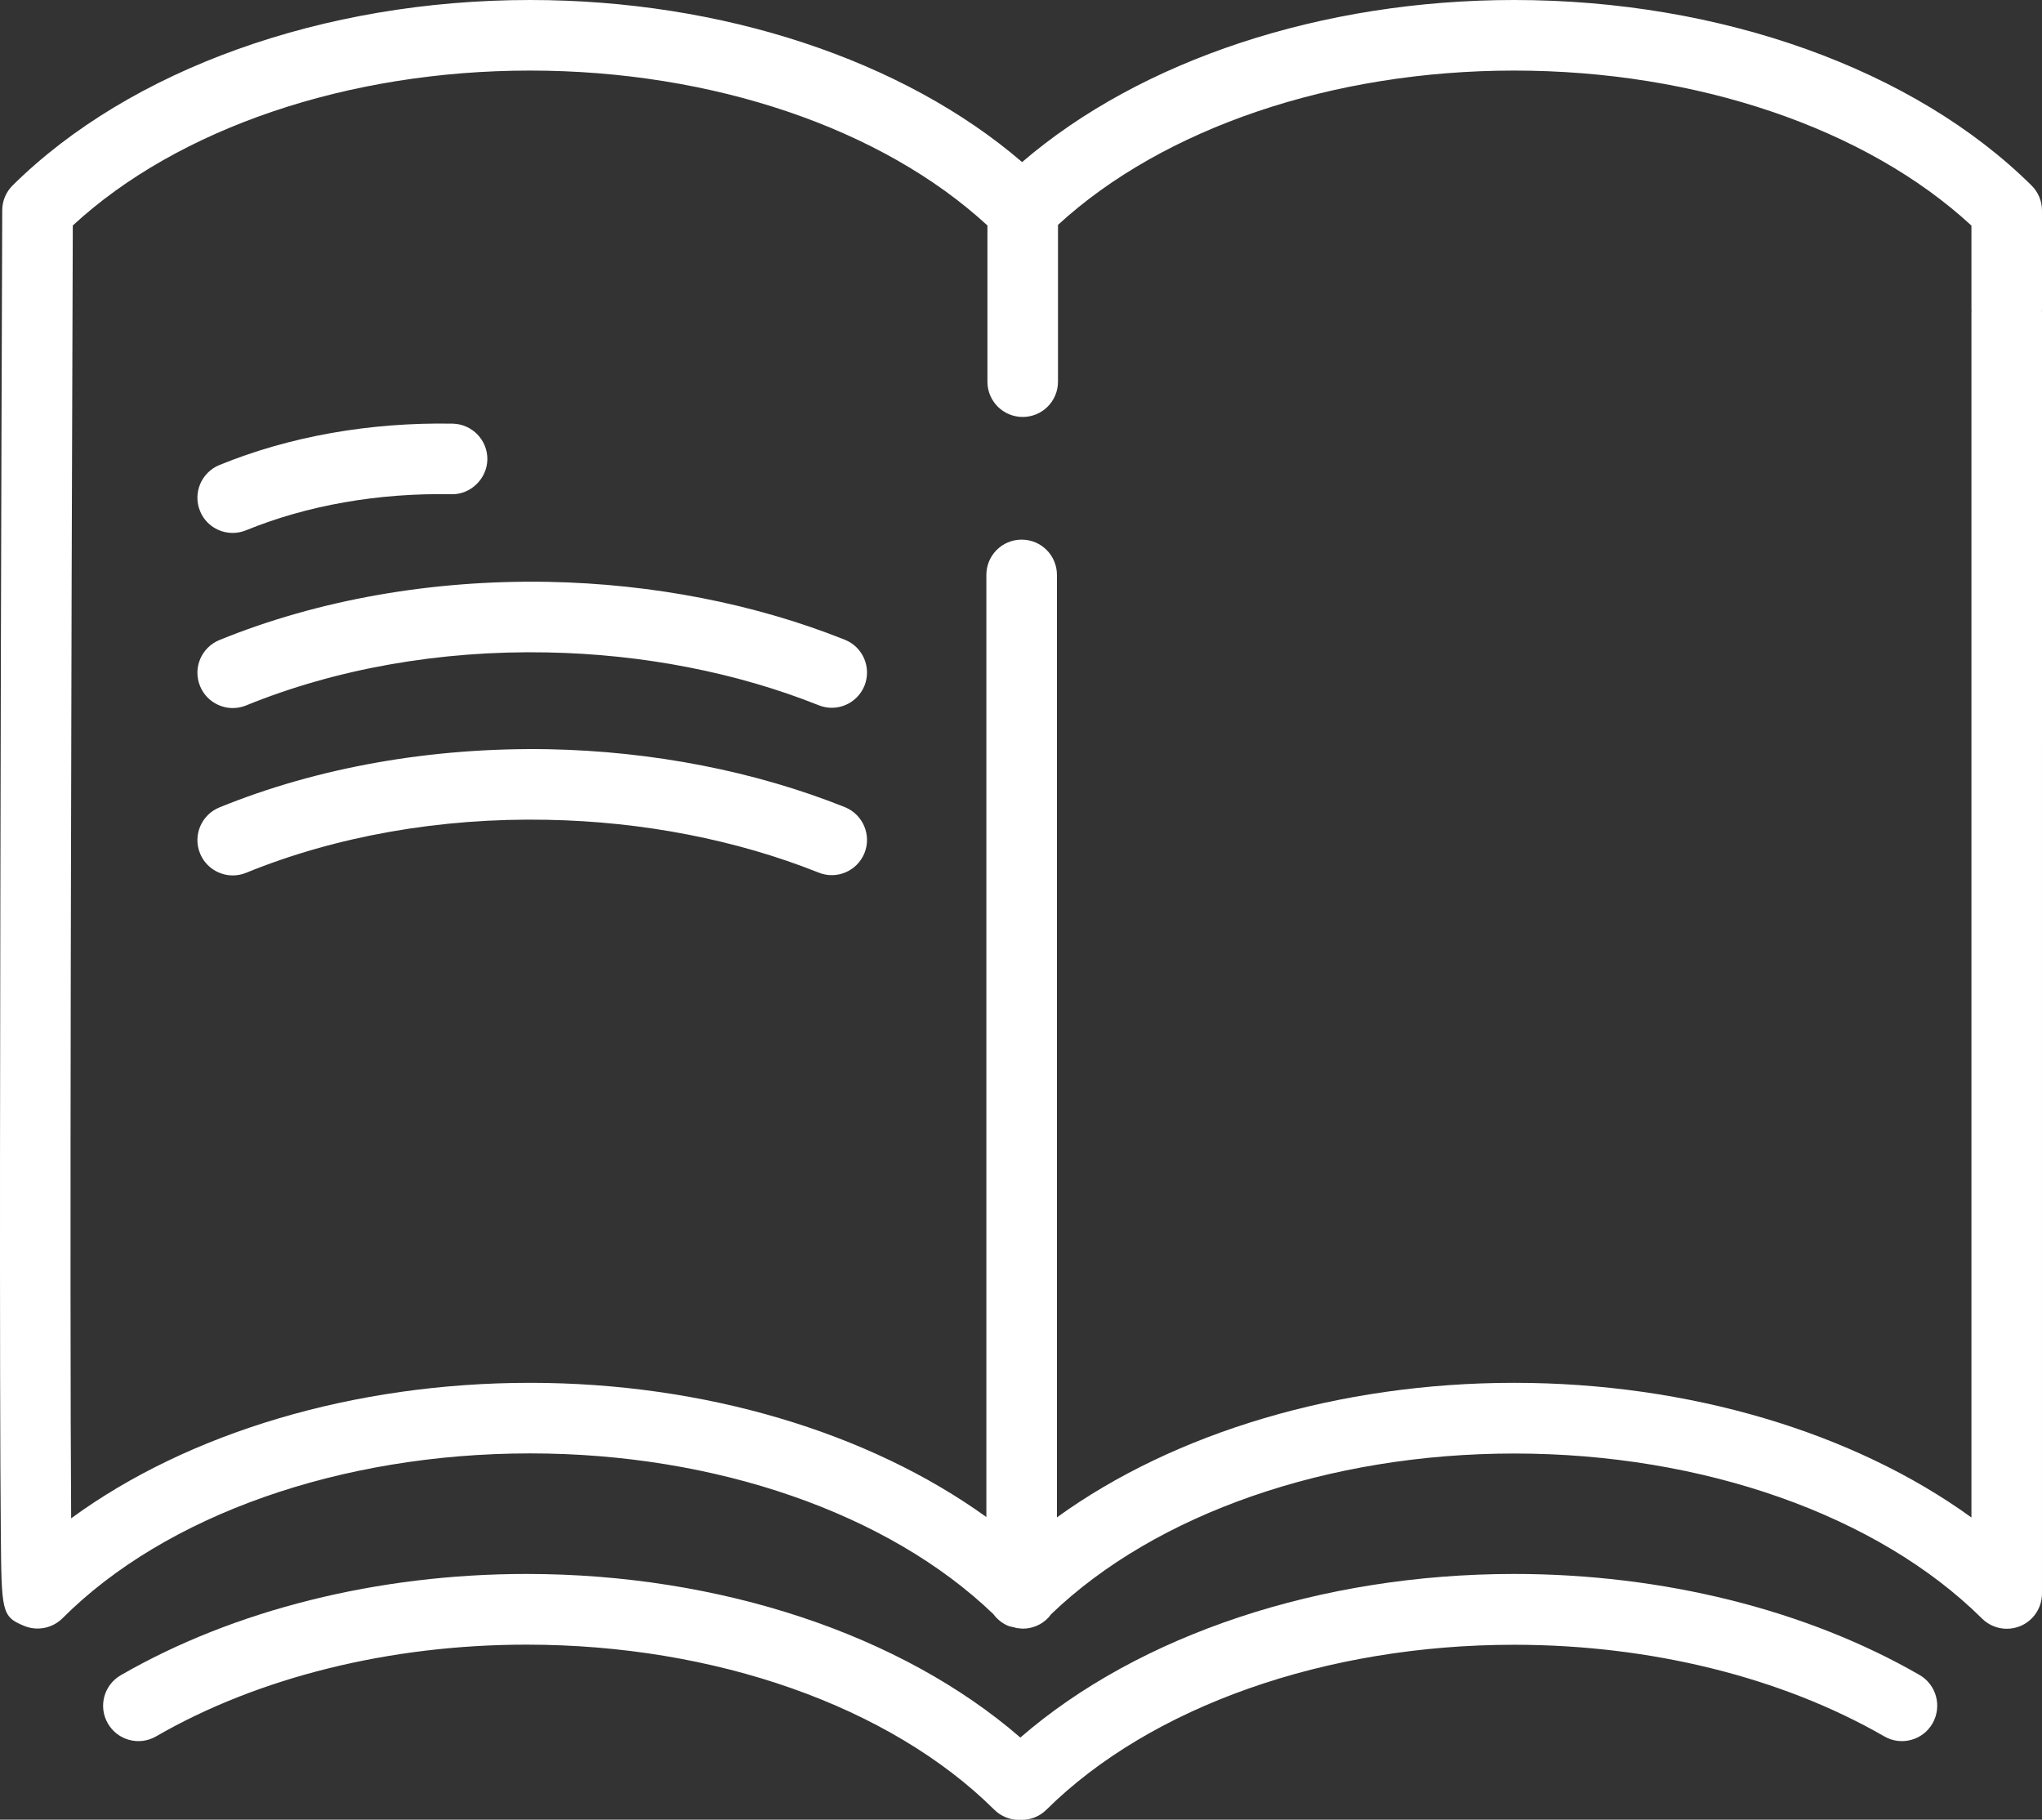
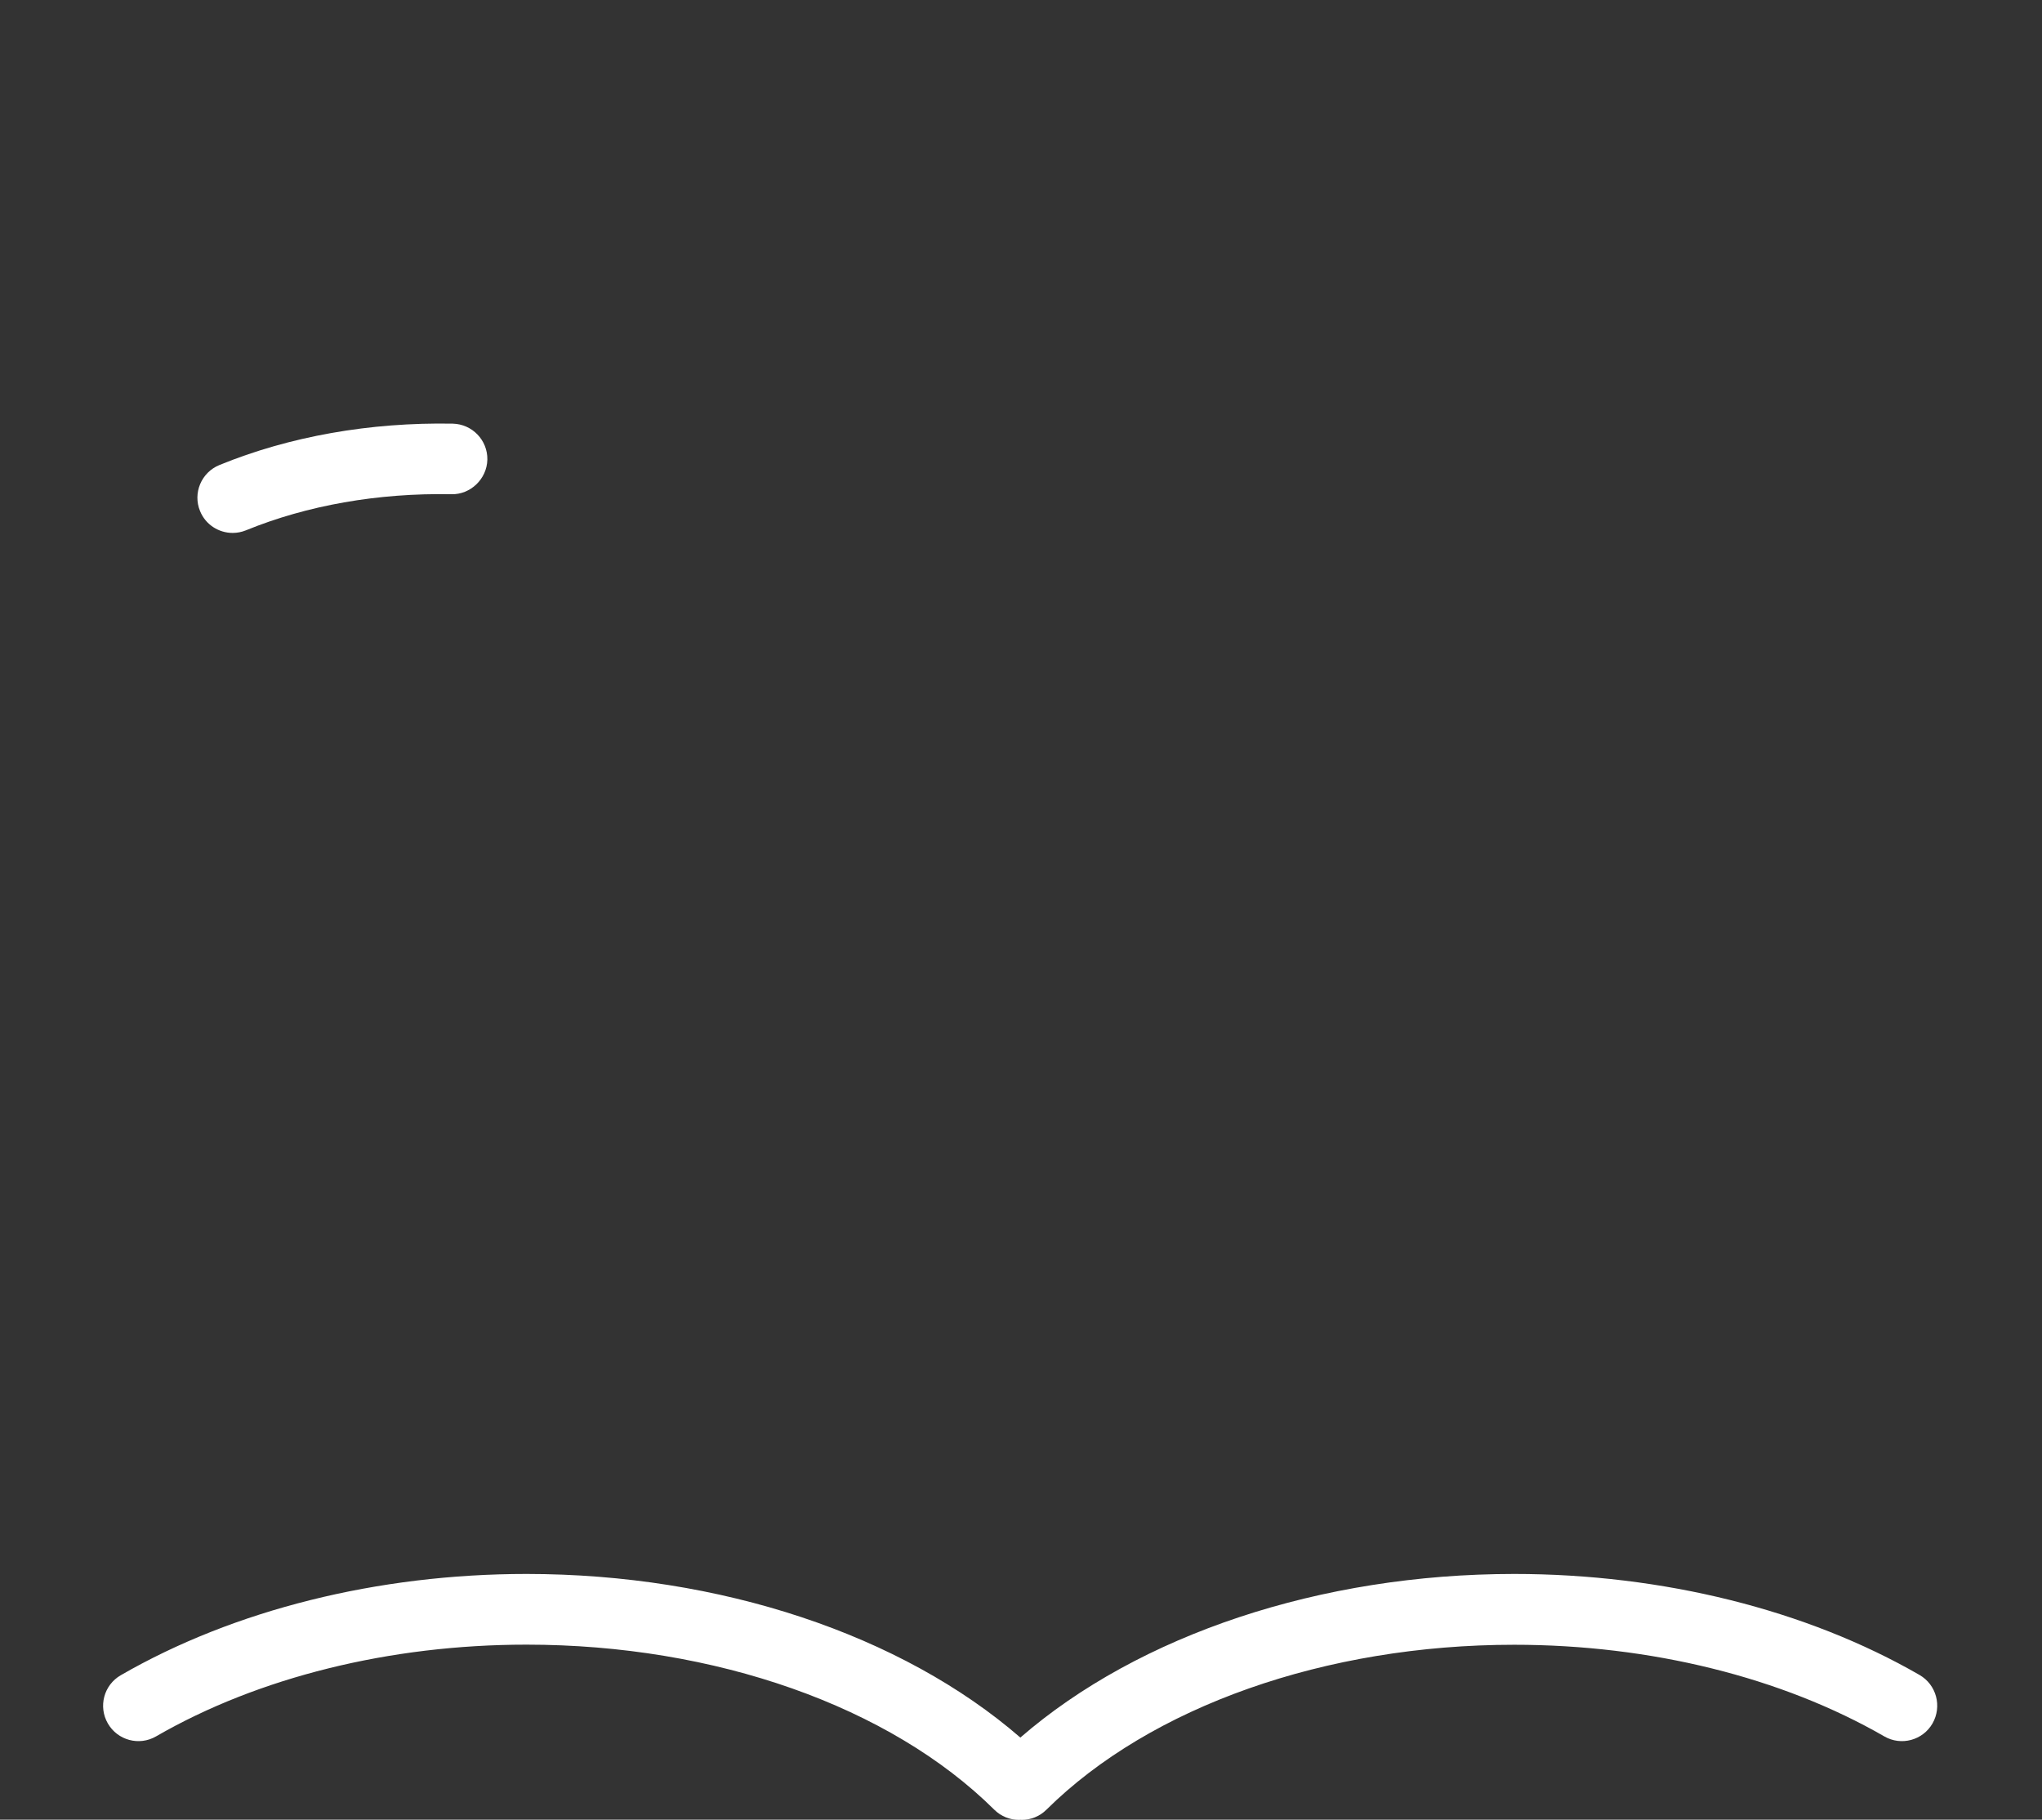
<svg xmlns="http://www.w3.org/2000/svg" version="1.1" id="レイヤー_1" x="0px" y="0px" viewBox="0 0 173.63 154.71" style="enable-background:new 0 0 173.63 154.71;" xml:space="preserve">
  <rect x="0" y="0" width="173.63" height="154.71" fill="#333333" stroke="none" />
  <style type="text/css">
	.st0{fill:#FFFFFF;}
</style>
  <g>
-     <path class="st0" d="M128.75,0C112.38,0,97,5.11,86.91,13.78C76.82,5.11,61.44,0,45.07,0C27.5,0,11.05,5.89,1.08,15.76   c-0.57,0.56-0.89,1.32-0.89,2.12c0,0-0.11,29.35-0.16,58.73C0,91.3-0.01,105.99,0.01,117.02c0.01,5.53,0.03,10.13,0.06,13.37   c0.06,6.65,0.06,7.05,1.97,7.84c1.13,0.47,2.42,0.21,3.28-0.65c8.77-8.77,23.64-14.01,39.76-14.01c15.81,0,30.47,5.1,39.38,13.66   c0.32,0.43,0.74,0.78,1.26,1c0.15,0.06,0.31,0.08,0.47,0.12c0.09,0.02,0.17,0.05,0.26,0.07c0.09,0.01,0.18,0.02,0.28,0.03   c0.08,0.01,0.16,0.02,0.24,0.02c0.77,0,1.55-0.3,2.13-0.89c0.1-0.1,0.18-0.22,0.27-0.33c8.91-8.57,23.58-13.67,39.39-13.67   c16.03,0,30.9,5.24,39.77,14.03c0.57,0.57,1.34,0.87,2.11,0.87c0.39,0,0.78-0.08,1.15-0.23c1.12-0.47,1.84-1.56,1.84-2.77V26.51   c0-0.03-0.01-0.07-0.01-0.1c0-0.03,0.01-0.07,0.01-0.1v-8.41c0-0.8-0.32-1.57-0.89-2.13C162.77,5.89,146.33,0,128.75,0z    M167.63,26.51v102.51c-10.01-7.25-24.04-11.45-38.88-11.45c-14.84,0-28.87,4.2-38.88,11.44V48.88c0-1.66-1.34-3-3-3s-3,1.34-3,3   v80.1c-10.01-7.21-23.99-11.41-38.8-11.41c-14.97,0-29.06,4.23-39.02,11.52c-0.13-17.95,0-71.74,0.14-109.92   C15.14,10.91,29.56,6,45.07,6C60.58,6,75,10.91,83.96,19.17v13.28c0,1.66,1.34,3,3,3c1.66,0,3-1.34,3-3V19.12   C98.92,10.89,113.29,6,128.75,6c15.51,0,29.93,4.91,38.88,13.18v7.13c0,0.03,0.01,0.07,0.01,0.1   C167.64,26.44,167.63,26.47,167.63,26.51z" />
    <path class="st0" d="M163.22,142.41c-9.6-5.54-21.85-8.59-34.47-8.59c-16.45,0-31.9,5.16-41.99,13.91   c-10.09-8.75-25.54-13.91-41.99-13.91c-12.64,0-24.89,3.06-34.5,8.61c-1.44,0.83-1.93,2.66-1.1,4.1c0.83,1.44,2.67,1.93,4.1,1.1   c8.71-5.03,19.9-7.8,31.5-7.8c16.03,0,30.9,5.24,39.77,14.03c0.58,0.58,1.35,0.87,2.11,0.87c0.04,0,0.08-0.01,0.12-0.01   c0.03,0,0.06,0.01,0.1,0.01c0.76,0,1.53-0.29,2.11-0.87c8.87-8.78,23.74-14.02,39.77-14.02c11.59,0,22.76,2.77,31.47,7.79   c1.43,0.83,3.27,0.34,4.1-1.1C165.15,145.07,164.65,143.24,163.22,142.41z" />
-     <path class="st0" d="M71.83,54.39c-7.63-3.05-16.35-4.75-25.2-4.92c-9.91-0.18-19.59,1.53-27.98,4.95   c-1.53,0.63-2.27,2.38-1.64,3.91c0.47,1.16,1.6,1.87,2.78,1.87c0.38,0,0.76-0.07,1.13-0.22c7.65-3.12,16.49-4.69,25.6-4.51   c8.14,0.15,16.13,1.71,23.09,4.49c1.54,0.62,3.28-0.13,3.9-1.67C74.12,56.74,73.37,55,71.83,54.39z" />
    <path class="st0" d="M19.78,45.31c0.38,0,0.76-0.07,1.13-0.22c5.21-2.13,11.25-3.19,17.47-3.07c1.62,0.04,3.02-1.29,3.06-2.94   c0.03-1.66-1.29-3.02-2.94-3.06c-7.03-0.13-13.89,1.08-19.85,3.52c-1.53,0.63-2.27,2.38-1.64,3.91   C17.48,44.61,18.6,45.31,19.78,45.31z" />
-     <path class="st0" d="M71.83,68.62c-7.63-3.05-16.35-4.75-25.2-4.92c-9.91-0.17-19.59,1.53-27.98,4.95   c-1.53,0.63-2.27,2.38-1.64,3.91c0.47,1.16,1.6,1.87,2.78,1.87c0.38,0,0.76-0.07,1.13-0.22c7.64-3.12,16.51-4.69,25.6-4.51   c8.14,0.15,16.13,1.71,23.09,4.49c1.54,0.62,3.28-0.13,3.9-1.67C74.12,70.98,73.37,69.24,71.83,68.62z" />
  </g>
</svg>